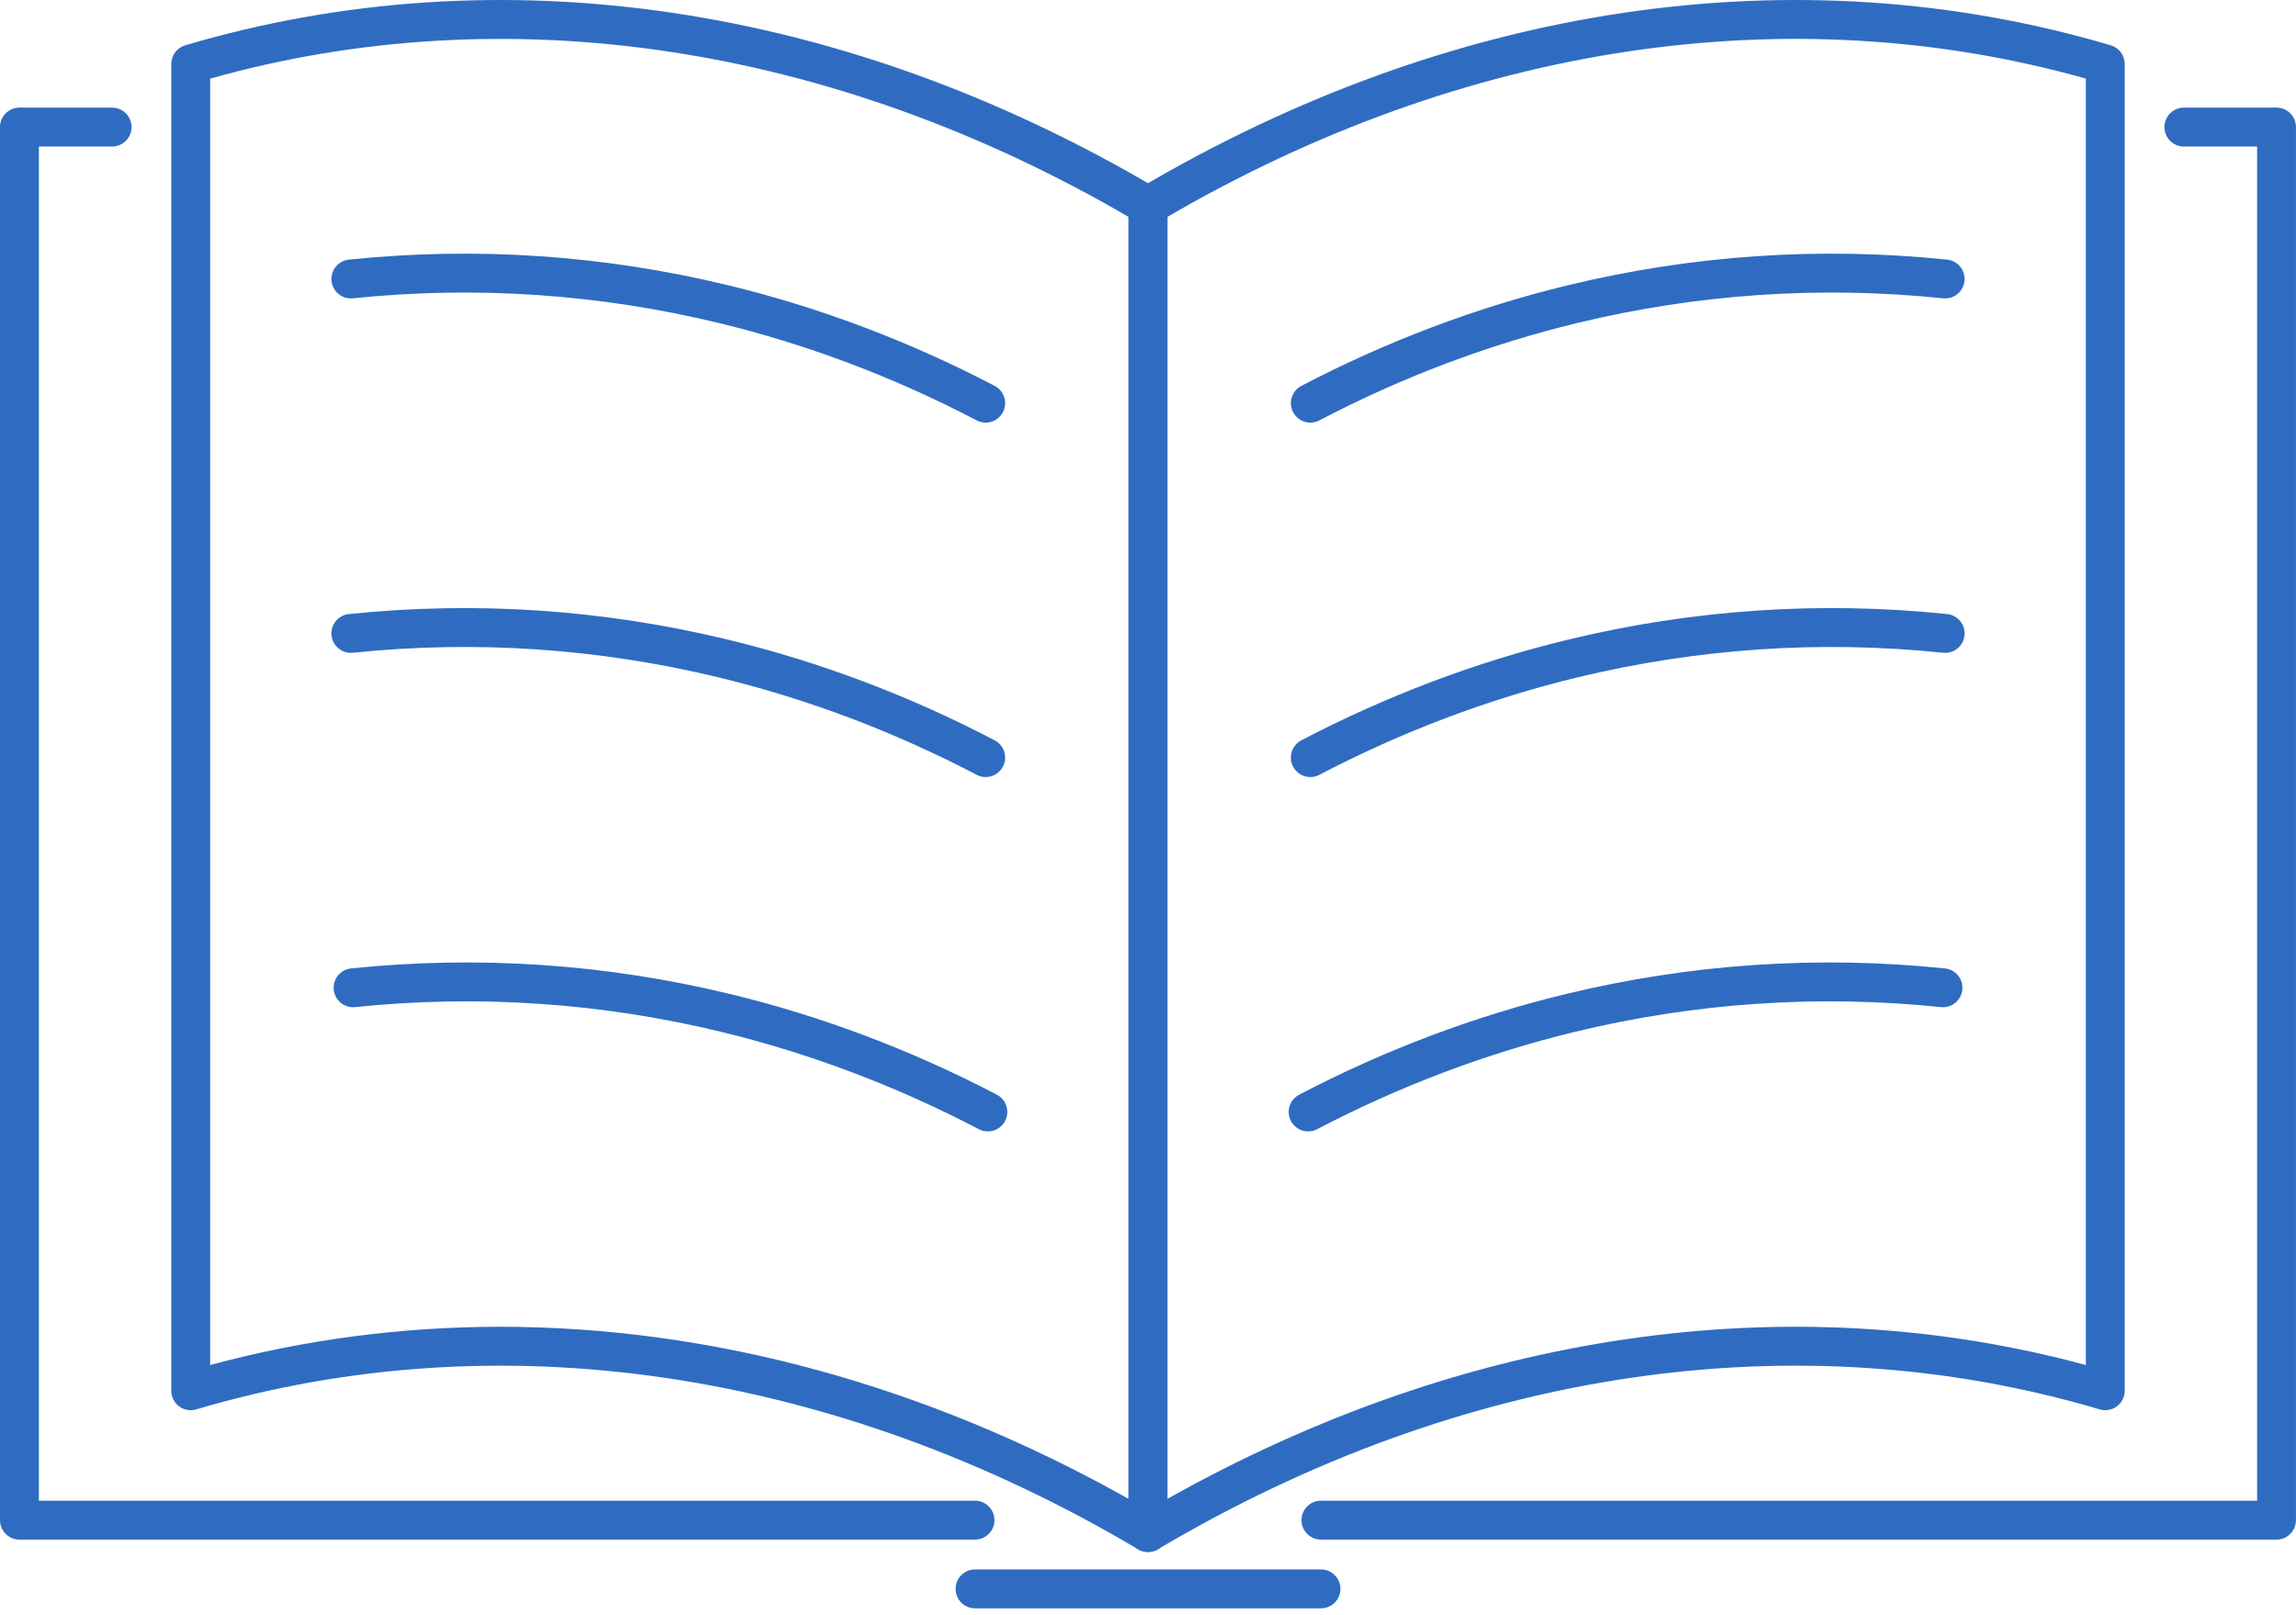
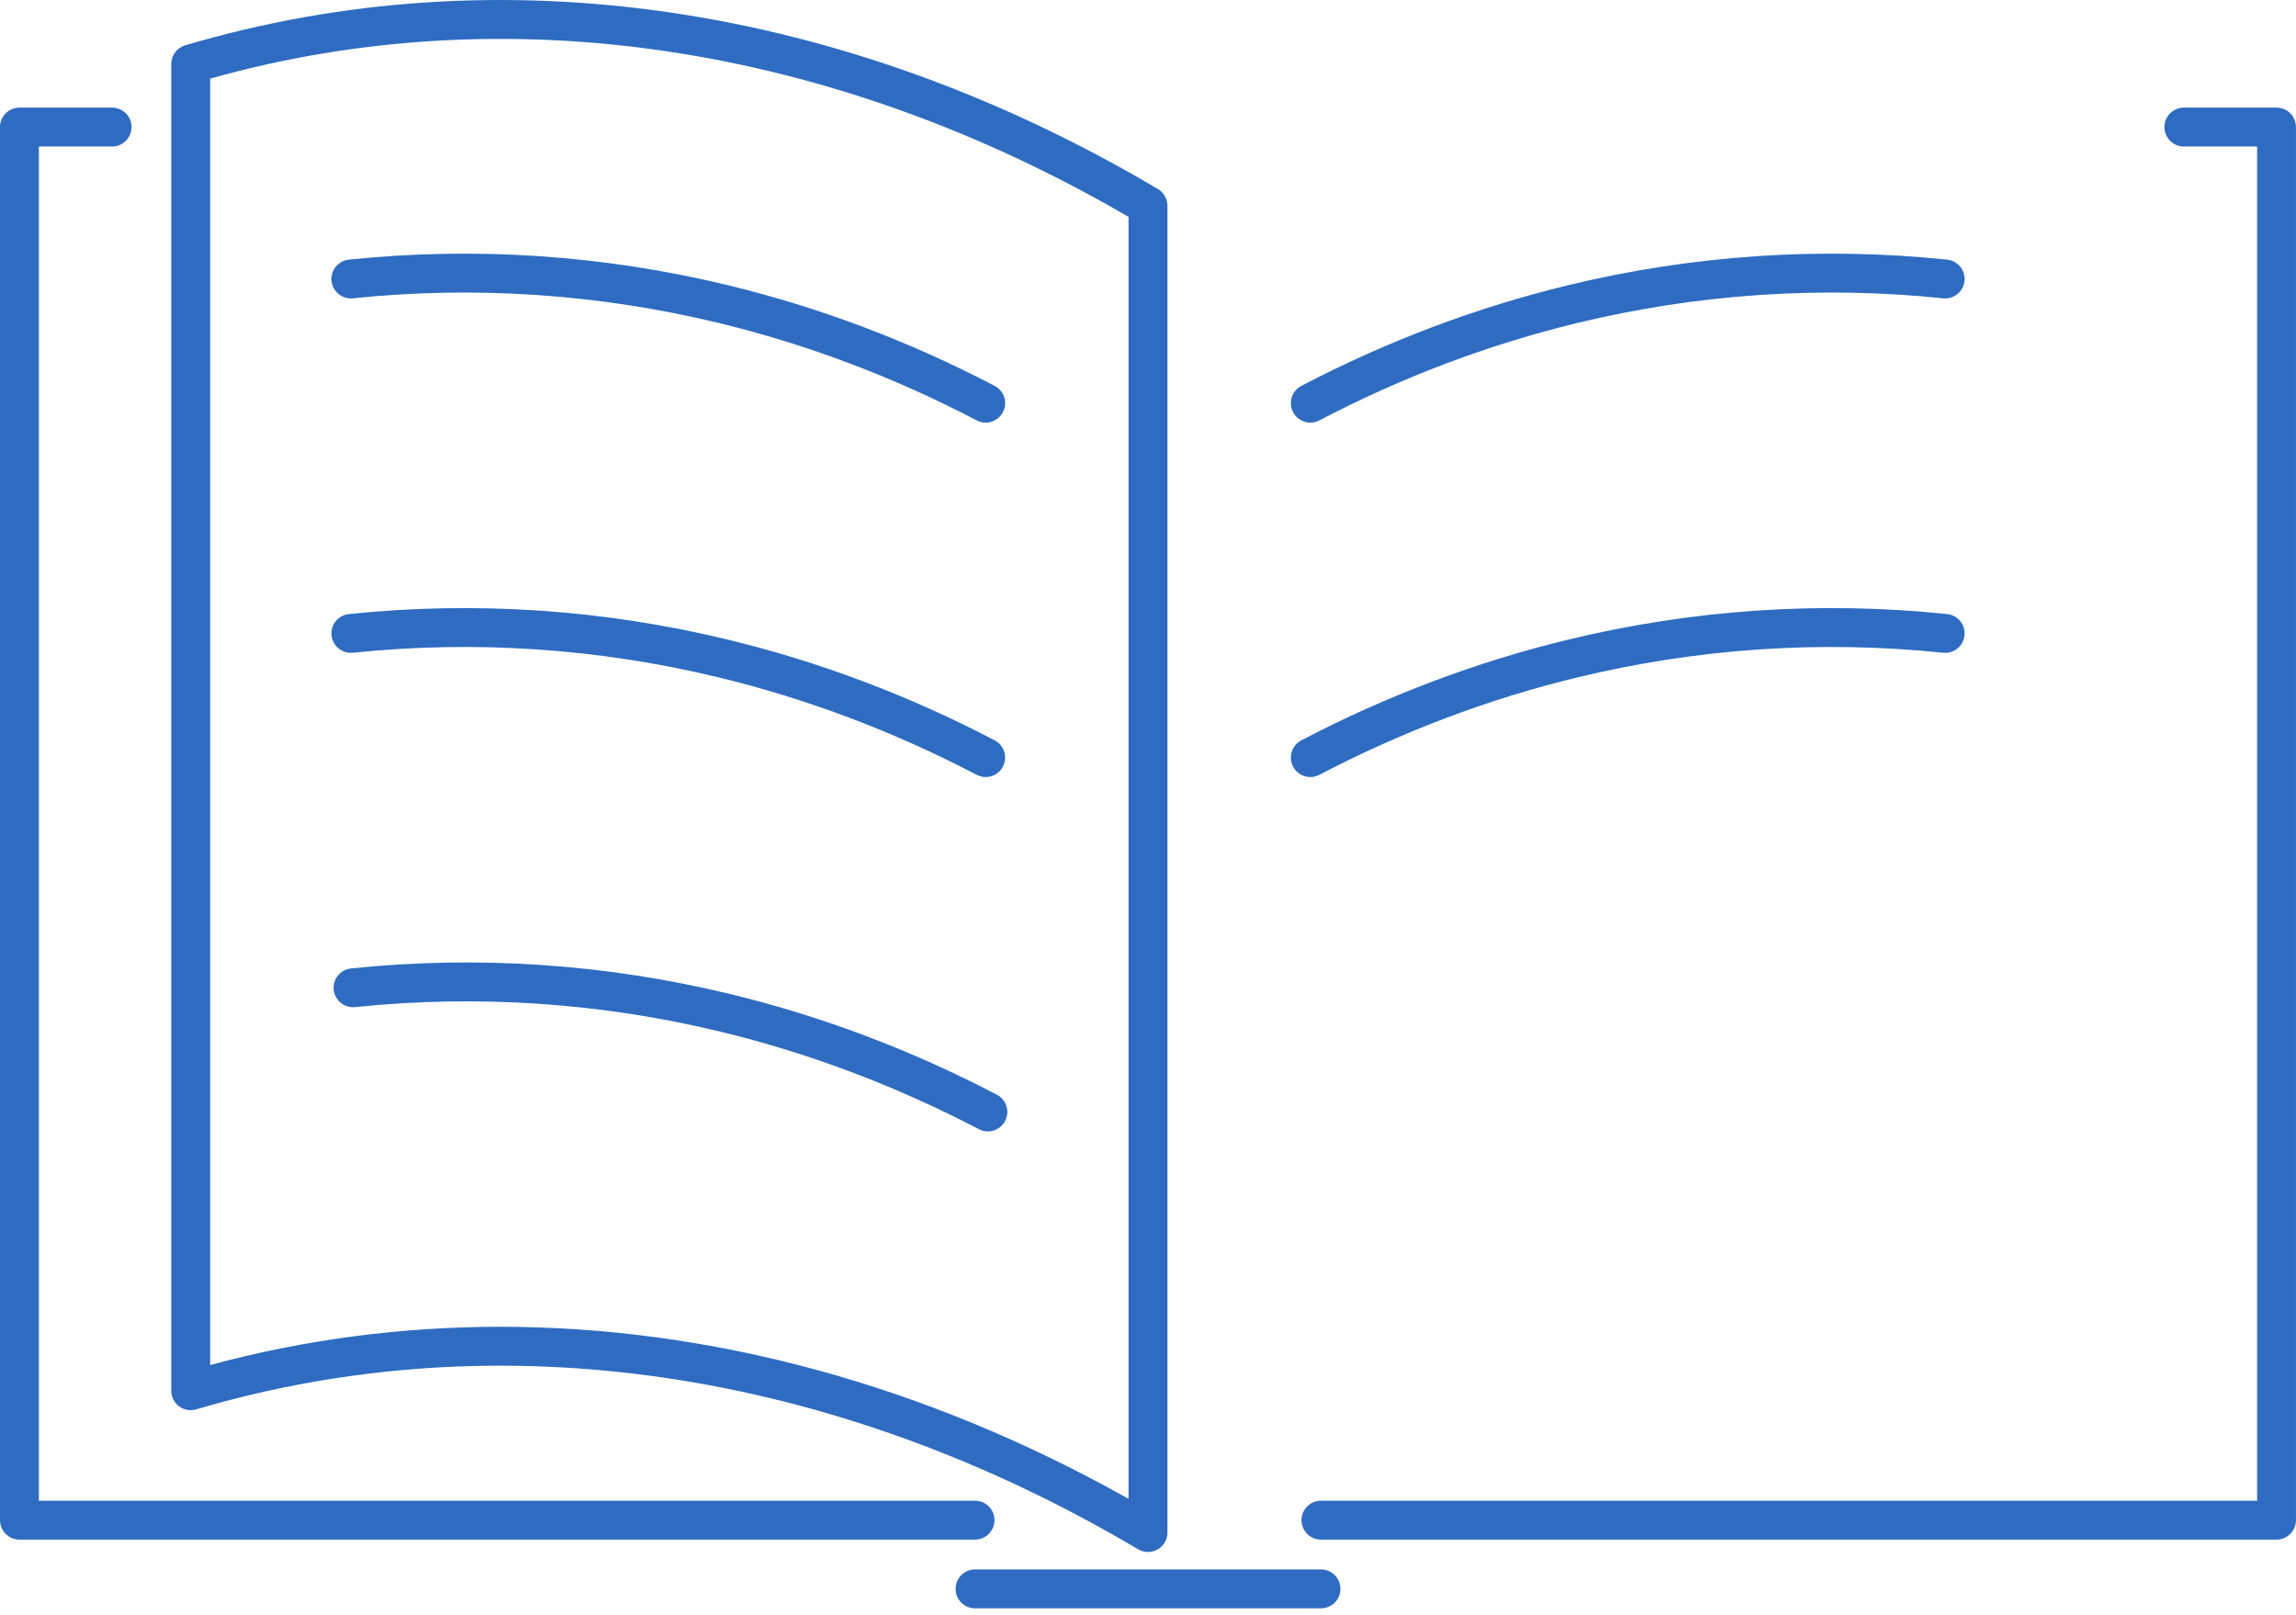
<svg xmlns="http://www.w3.org/2000/svg" width="64" height="45" viewBox="0 0 64 45" fill="none">
  <path d="M32 43.249C31.905 43.249 31.809 43.224 31.724 43.173C23.251 38.155 13.927 36.772 5.469 39.275C5.305 39.324 5.128 39.292 4.991 39.19C4.854 39.087 4.774 38.926 4.774 38.755V1.783C4.774 1.543 4.931 1.331 5.162 1.263C13.912 -1.327 23.541 0.095 32.277 5.268C32.441 5.366 32.542 5.542 32.542 5.734V42.707C32.542 42.901 32.438 43.081 32.269 43.178C32.185 43.225 32.093 43.249 32 43.249ZM13.945 36.973C19.816 36.973 25.81 38.595 31.458 41.768V6.044C23.186 1.23 14.124 -0.134 5.858 2.191V38.039C8.495 37.326 11.207 36.973 13.945 36.973Z" fill="#2F6CC1" />
-   <path d="M31.999 43.249C31.906 43.249 31.814 43.225 31.731 43.178C31.562 43.081 31.457 42.901 31.457 42.707V5.734C31.457 5.542 31.558 5.365 31.723 5.268C40.458 0.095 50.088 -1.327 58.838 1.263C59.068 1.331 59.226 1.543 59.226 1.783V38.755C59.226 38.926 59.145 39.087 59.008 39.19C58.871 39.292 58.693 39.324 58.53 39.275C50.072 36.771 40.748 38.155 32.275 43.173C32.19 43.223 32.095 43.249 31.999 43.249ZM32.541 6.044V41.768C40.824 37.114 49.852 35.797 58.142 38.039V2.19C49.876 -0.134 40.813 1.229 32.541 6.044Z" fill="#2F6CC1" />
  <path d="M27.178 42.904H0.542C0.243 42.904 0 42.661 0 42.362V3.541C0 3.242 0.243 2.999 0.542 2.999H3.125C3.424 2.999 3.667 3.242 3.667 3.541C3.667 3.84 3.424 4.083 3.125 4.083H1.084V41.82H27.178C27.478 41.82 27.72 42.062 27.72 42.362C27.72 42.661 27.478 42.904 27.178 42.904Z" fill="#2F6CC1" />
  <path d="M63.458 42.904H36.821C36.522 42.904 36.279 42.661 36.279 42.362C36.279 42.062 36.522 41.82 36.821 41.82H62.916V4.083H60.875C60.575 4.083 60.333 3.84 60.333 3.541C60.333 3.242 60.575 2.999 60.875 2.999H63.458C63.757 2.999 63.999 3.242 63.999 3.541V42.362C63.999 42.661 63.757 42.904 63.458 42.904Z" fill="#2F6CC1" />
  <path d="M36.822 44.819H27.178C26.879 44.819 26.637 44.577 26.637 44.277C26.637 43.978 26.879 43.735 27.178 43.735H36.822C37.121 43.735 37.364 43.978 37.364 44.277C37.364 44.577 37.121 44.819 36.822 44.819Z" fill="#2F6CC1" />
  <path d="M27.476 11.777C27.391 11.777 27.305 11.757 27.225 11.715C24.924 10.511 22.506 9.599 20.037 9.001C16.684 8.191 13.252 7.959 9.836 8.313C9.539 8.344 9.272 8.127 9.241 7.83C9.211 7.532 9.427 7.266 9.724 7.235C13.264 6.868 16.819 7.108 20.291 7.948C22.846 8.566 25.348 9.51 27.727 10.754C27.993 10.893 28.095 11.221 27.956 11.486C27.859 11.671 27.671 11.777 27.476 11.777Z" fill="#2F6CC1" />
  <path d="M27.476 21.654C27.391 21.654 27.305 21.634 27.225 21.592C24.925 20.389 22.506 19.476 20.037 18.878C16.684 18.067 13.252 17.836 9.836 18.19C9.539 18.22 9.272 18.004 9.241 17.707C9.211 17.409 9.427 17.143 9.724 17.112C13.264 16.745 16.819 16.985 20.291 17.825C22.847 18.443 25.349 19.387 27.727 20.631C27.993 20.77 28.095 21.098 27.956 21.363C27.859 21.548 27.671 21.654 27.476 21.654Z" fill="#2F6CC1" />
  <path d="M27.536 31.529C27.451 31.529 27.366 31.509 27.285 31.467C24.984 30.264 22.566 29.351 20.097 28.753C16.745 27.942 13.312 27.711 9.897 28.065C9.599 28.094 9.333 27.879 9.302 27.582C9.271 27.284 9.487 27.018 9.785 26.987C13.324 26.62 16.879 26.86 20.352 27.7C22.907 28.318 25.409 29.262 27.788 30.506C28.053 30.645 28.155 30.973 28.016 31.238C27.92 31.423 27.732 31.529 27.536 31.529Z" fill="#2F6CC1" />
  <path d="M36.525 11.777C36.33 11.777 36.141 11.671 36.044 11.486C35.906 11.221 36.008 10.893 36.273 10.754C38.652 9.51 41.154 8.566 43.709 7.948C47.182 7.108 50.737 6.868 54.276 7.235C54.574 7.266 54.79 7.532 54.759 7.83C54.728 8.127 54.465 8.344 54.164 8.313C50.748 7.959 47.316 8.191 43.964 9.001C41.495 9.599 39.076 10.511 36.776 11.715C36.695 11.757 36.61 11.777 36.525 11.777Z" fill="#2F6CC1" />
  <path d="M36.525 21.654C36.33 21.654 36.141 21.548 36.044 21.363C35.906 21.098 36.008 20.77 36.273 20.631C38.652 19.387 41.154 18.443 43.709 17.825C47.182 16.984 50.737 16.745 54.276 17.112C54.574 17.143 54.79 17.409 54.759 17.707C54.728 18.005 54.464 18.22 54.164 18.19C50.749 17.836 47.316 18.068 43.964 18.878C41.494 19.476 39.076 20.389 36.776 21.592C36.695 21.634 36.61 21.654 36.525 21.654Z" fill="#2F6CC1" />
-   <path d="M36.464 31.529C36.269 31.529 36.081 31.423 35.984 31.238C35.845 30.973 35.947 30.645 36.213 30.506C38.592 29.262 41.094 28.318 43.649 27.7C47.121 26.86 50.676 26.62 54.216 26.987C54.513 27.018 54.73 27.284 54.699 27.582C54.668 27.879 54.404 28.095 54.104 28.065C50.688 27.711 47.256 27.942 43.904 28.753C41.434 29.351 39.016 30.264 36.715 31.467C36.635 31.509 36.549 31.529 36.464 31.529Z" fill="#2F6CC1" />
</svg>